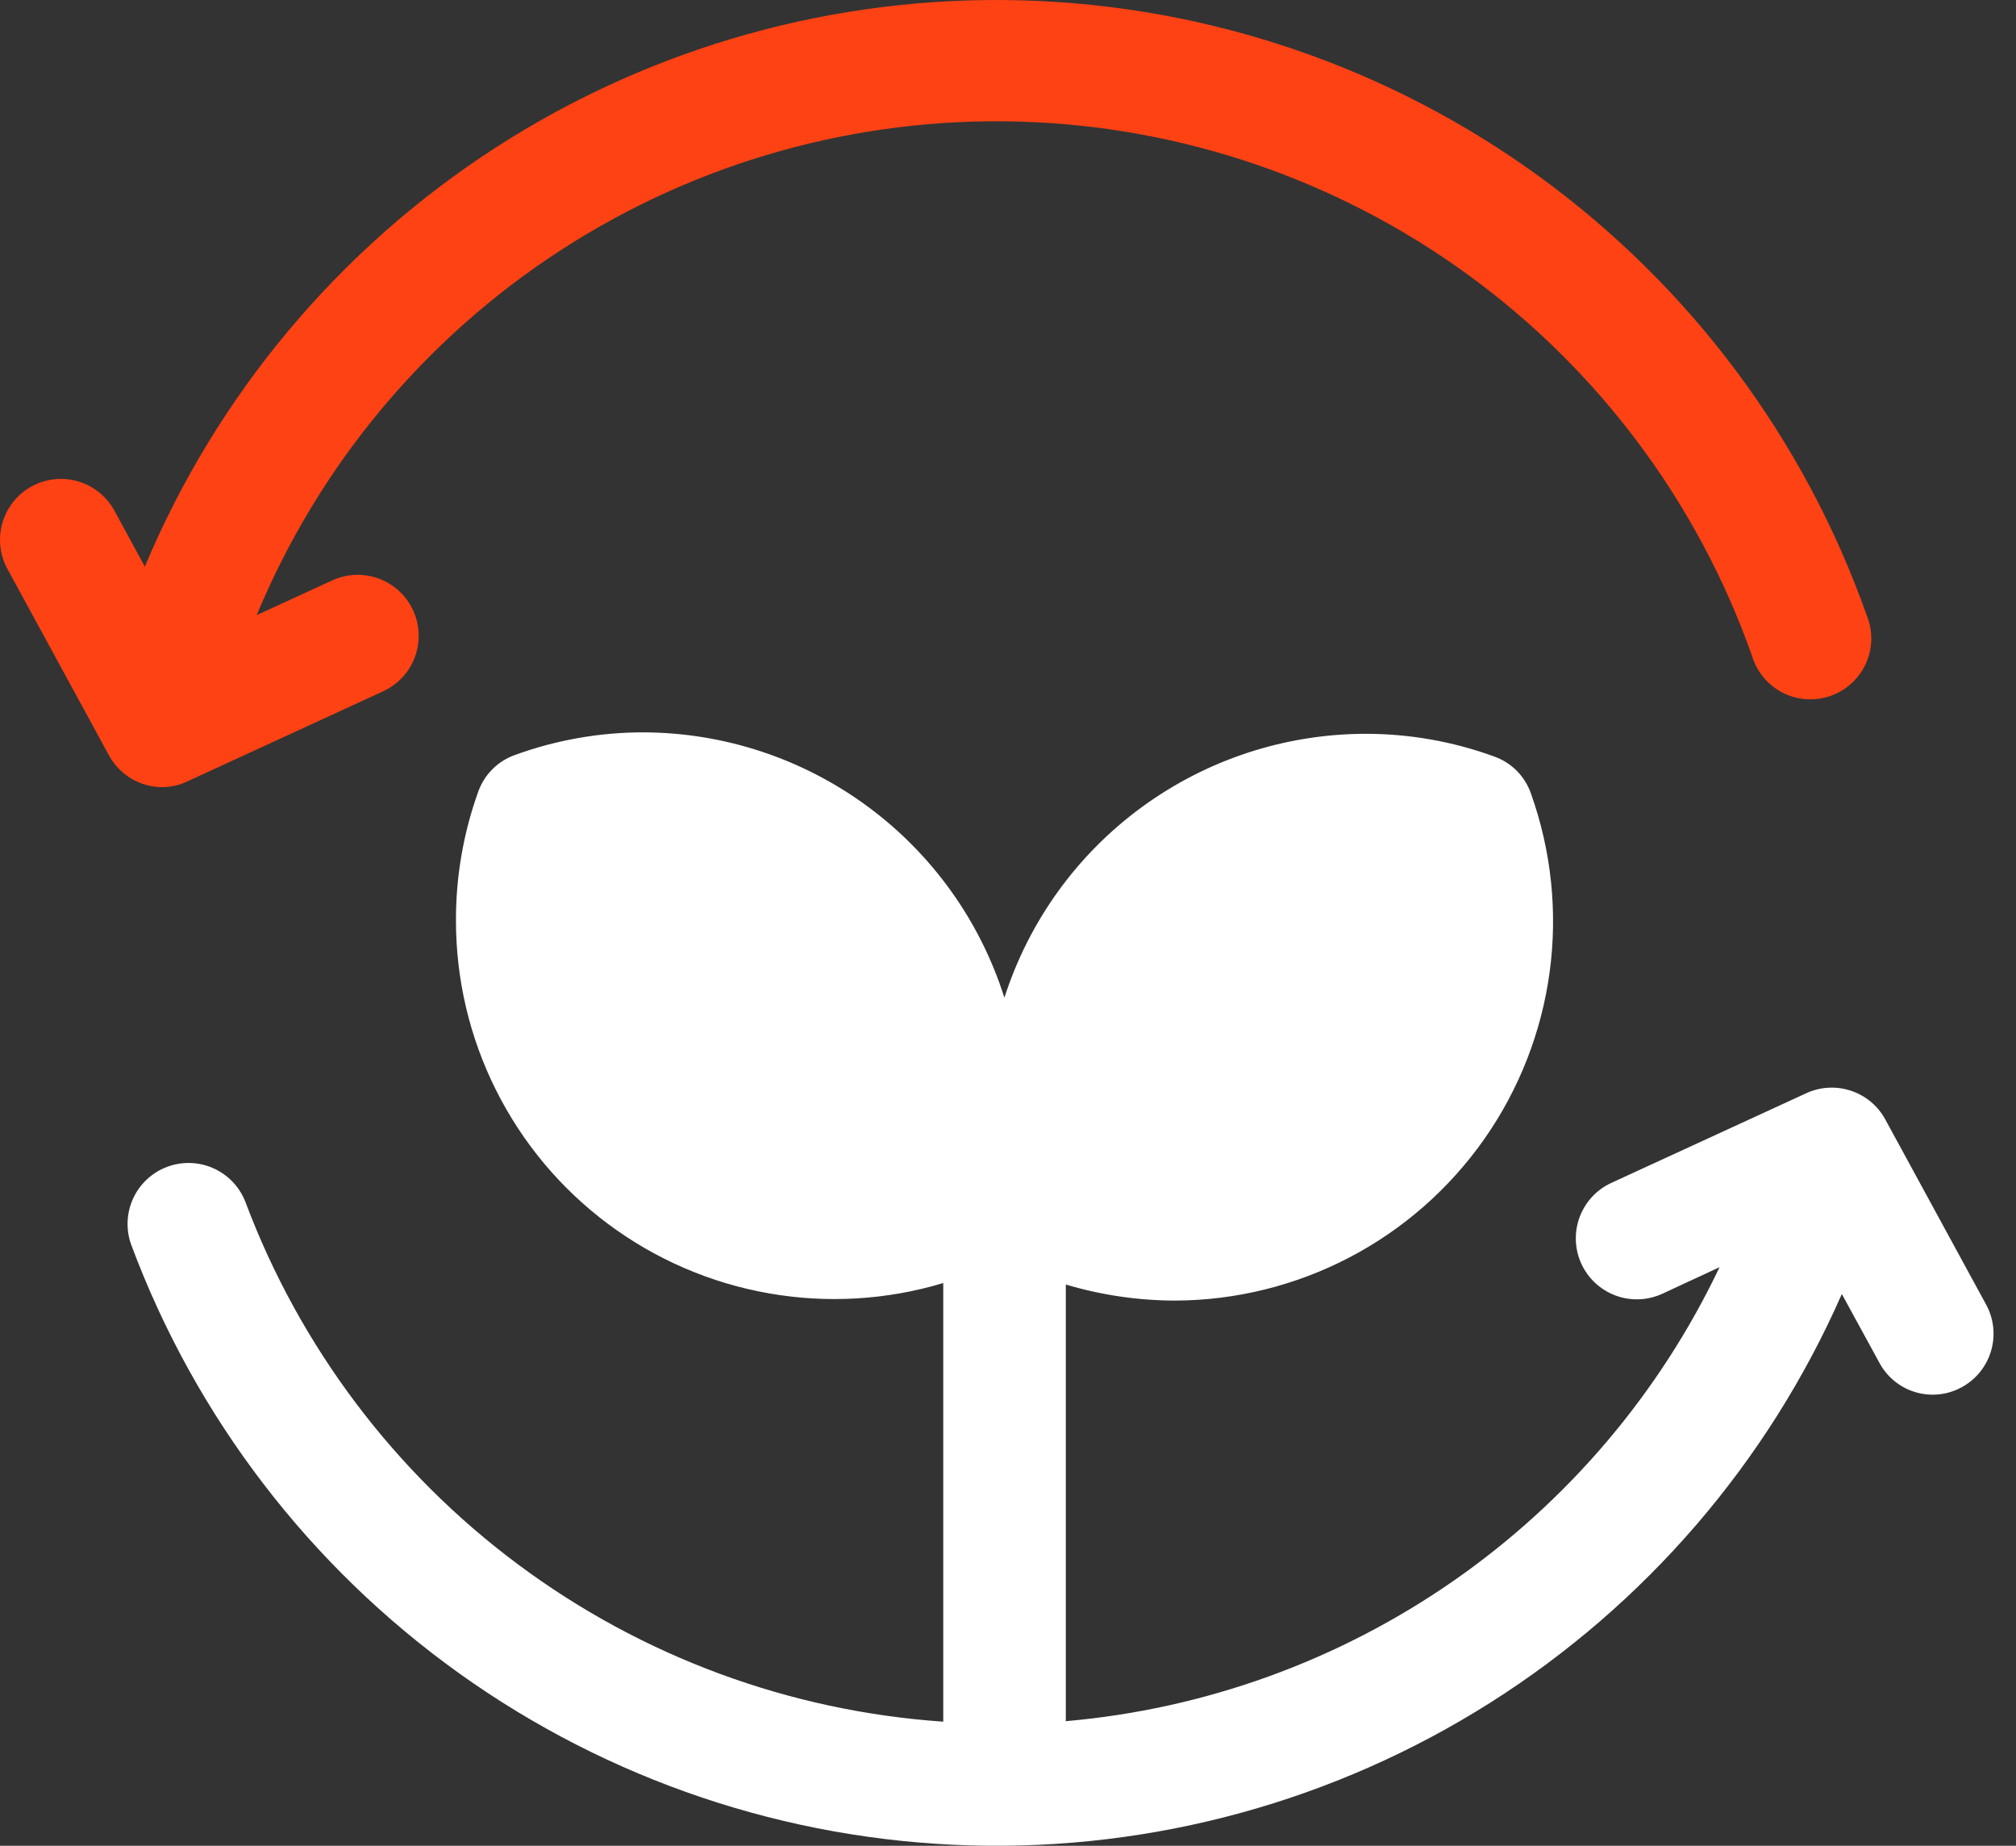
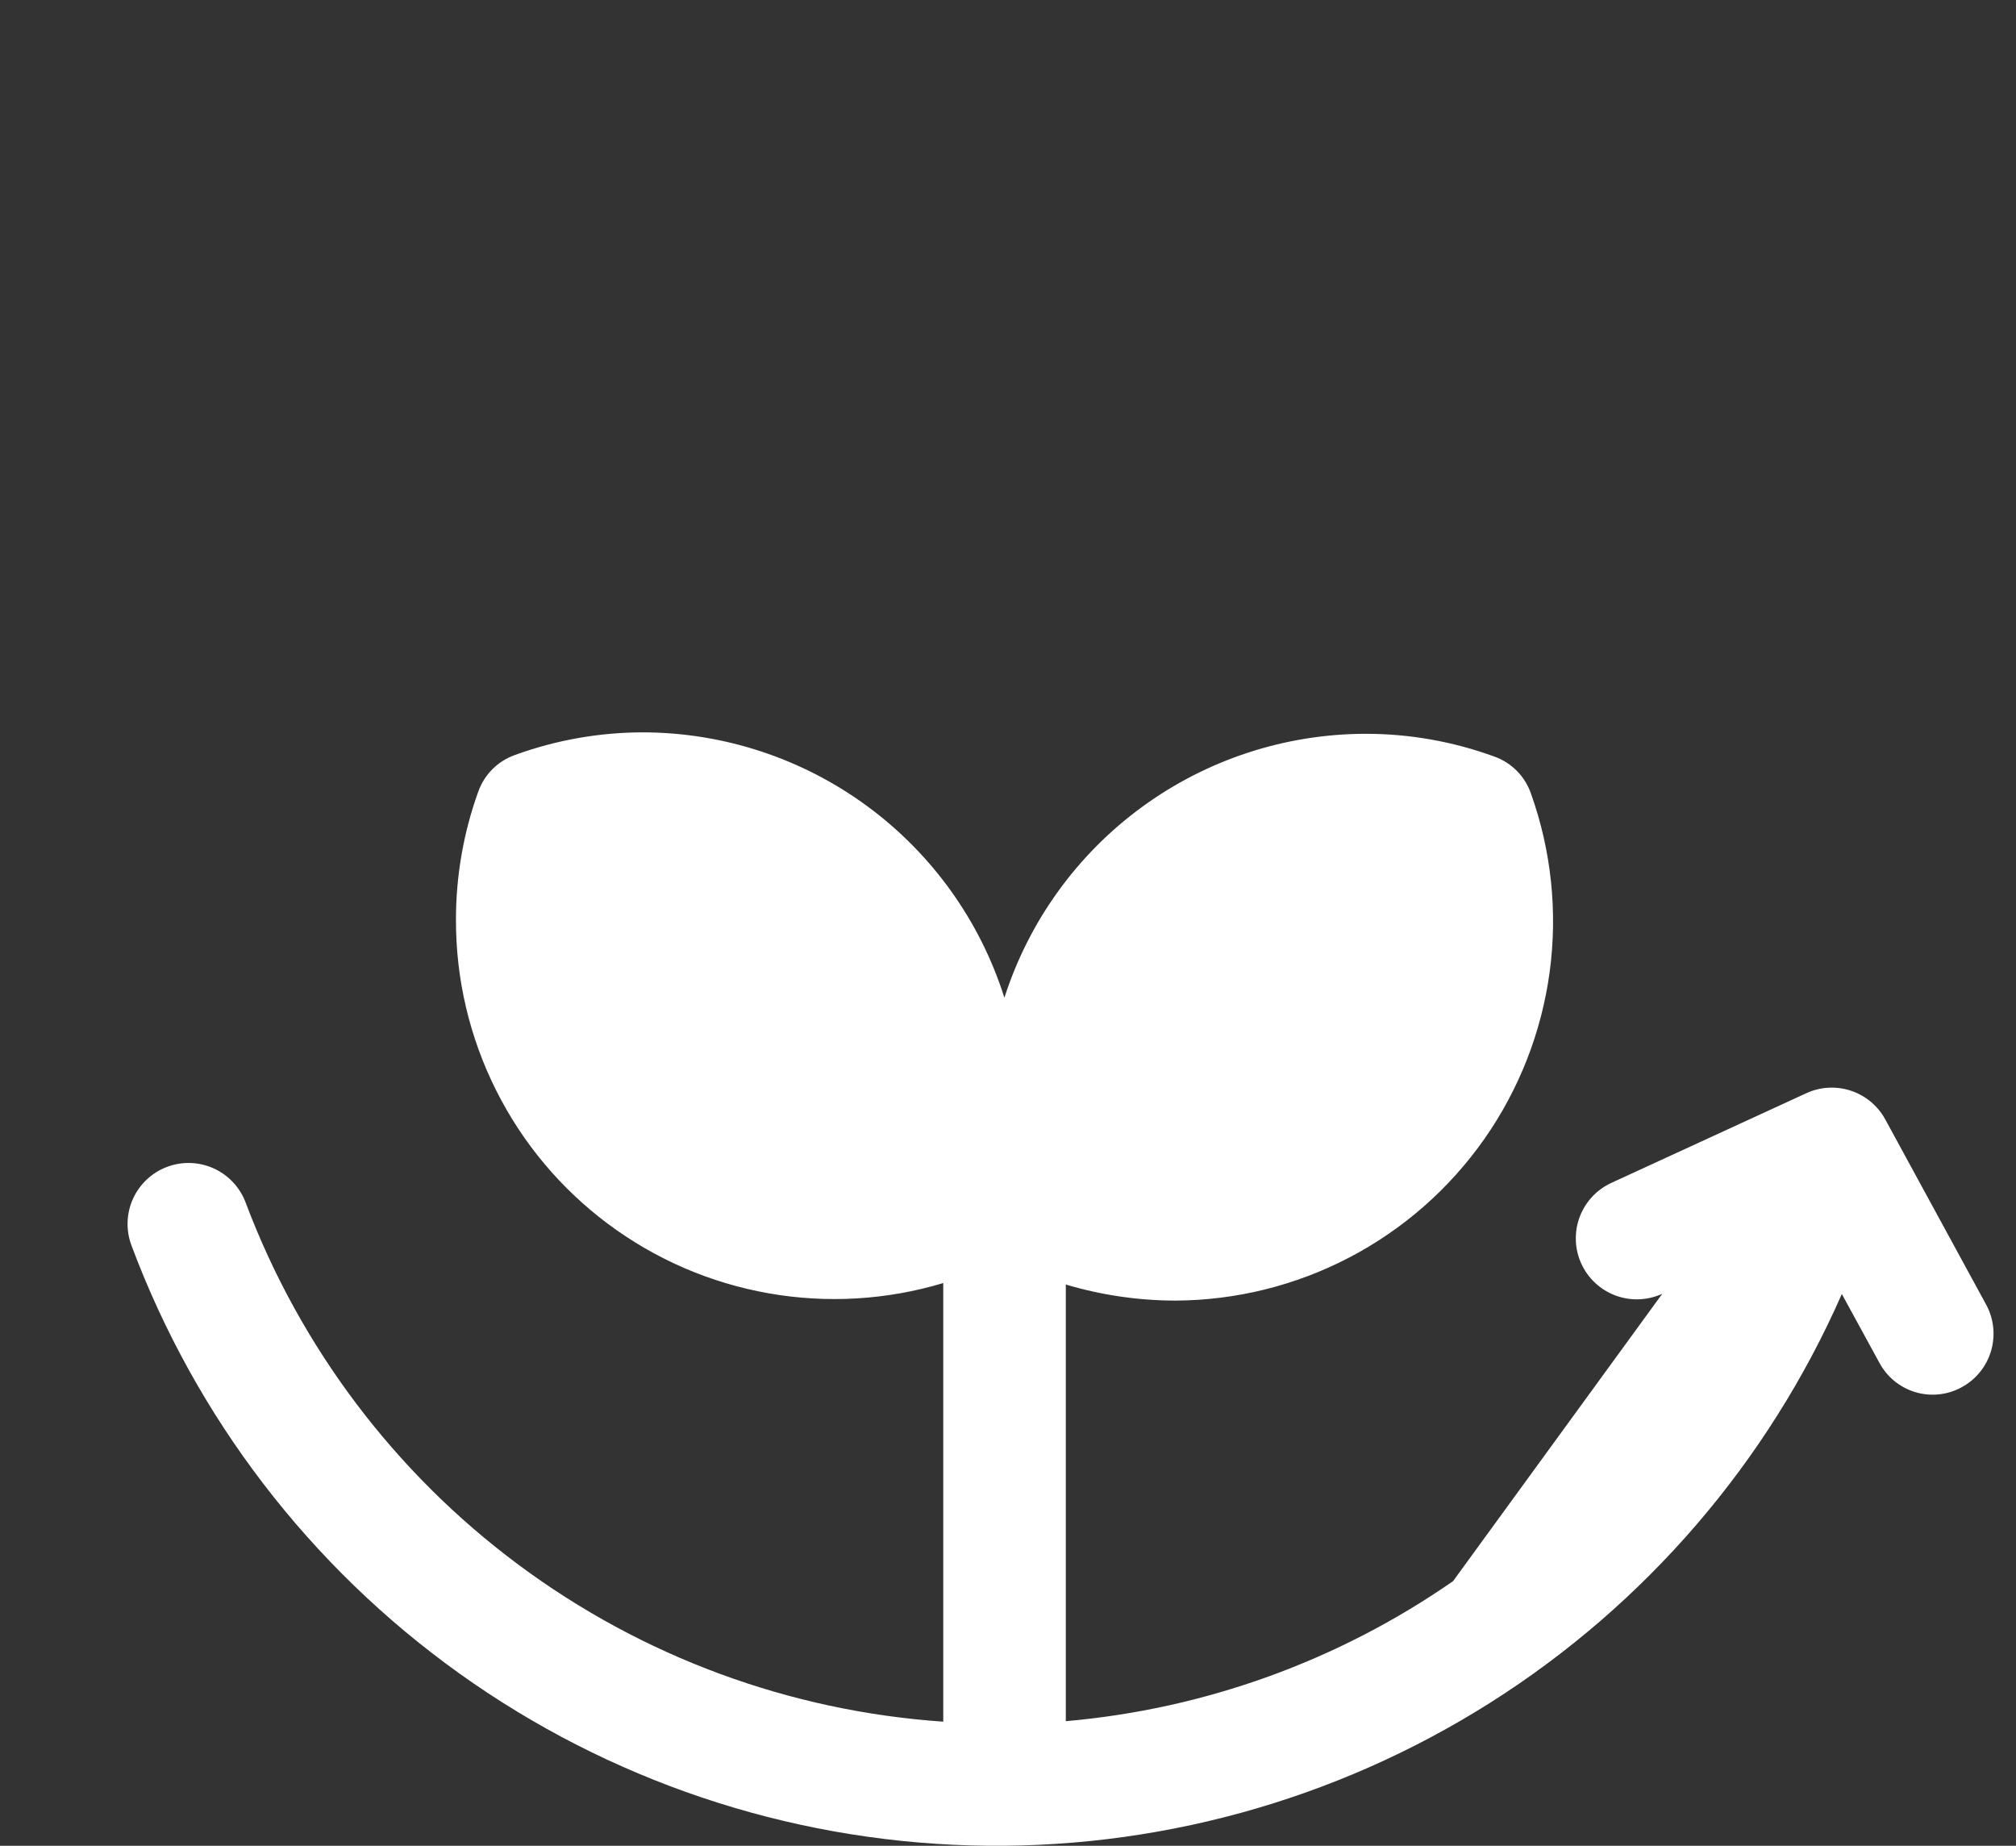
<svg xmlns="http://www.w3.org/2000/svg" width="71" height="65" viewBox="0 0 71 65" fill="none">
  <rect x="0" y="0" width="71" height="65" fill="#333333" stroke="none" />
-   <path d="M6.62 27.506L13.485 24.348C14.004 24.112 14.408 23.68 14.608 23.147C14.809 22.613 14.789 22.022 14.553 21.503C14.318 20.984 13.886 20.58 13.352 20.38C12.819 20.18 12.228 20.199 11.709 20.435L9.04 21.662C11.229 16.392 14.964 11.91 19.753 8.807C24.542 5.704 30.159 4.126 35.863 4.281C41.568 4.437 47.091 6.318 51.703 9.677C56.316 13.035 59.803 17.714 61.702 23.095C61.785 23.373 61.923 23.632 62.11 23.855C62.296 24.079 62.525 24.262 62.784 24.394C63.043 24.526 63.326 24.603 63.616 24.623C63.906 24.642 64.197 24.602 64.471 24.505C64.745 24.409 64.996 24.258 65.21 24.061C65.424 23.864 65.596 23.626 65.715 23.361C65.834 23.096 65.898 22.809 65.903 22.518C65.907 22.228 65.853 21.939 65.743 21.671C63.554 15.481 59.541 10.099 54.234 6.233C48.927 2.367 42.574 0.199 36.011 0.013C29.448 -0.173 22.982 1.633 17.465 5.192C11.948 8.752 7.638 13.898 5.101 19.954L4.055 18.032C3.924 17.777 3.744 17.551 3.525 17.367C3.305 17.183 3.052 17.045 2.778 16.96C2.505 16.876 2.217 16.847 1.932 16.876C1.647 16.904 1.371 16.989 1.119 17.126C0.868 17.263 0.647 17.449 0.468 17.672C0.29 17.896 0.158 18.154 0.08 18.429C0.003 18.705 -0.019 18.993 0.017 19.277C0.052 19.561 0.144 19.835 0.288 20.083L3.84 26.605C4.025 26.943 4.298 27.225 4.631 27.422C4.963 27.618 5.342 27.721 5.728 27.72C6.038 27.716 6.343 27.643 6.62 27.506Z" fill="#FF4214" />
-   <path d="M69.097 48.847C68.85 48.984 68.578 49.071 68.298 49.101C68.017 49.132 67.733 49.107 67.463 49.027C67.192 48.947 66.94 48.815 66.721 48.636C66.502 48.458 66.321 48.238 66.188 47.989L64.866 45.569C62.262 51.492 57.95 56.504 52.481 59.963C47.013 63.422 40.637 65.171 34.169 64.987C27.702 64.803 21.436 62.693 16.173 58.928C10.911 55.164 6.891 49.915 4.628 43.853C4.429 43.319 4.45 42.728 4.686 42.21C4.923 41.692 5.355 41.289 5.889 41.09C6.423 40.891 7.014 40.912 7.532 41.148C8.05 41.385 8.453 41.818 8.652 42.351C10.564 47.432 13.897 51.857 18.252 55.097C22.608 58.338 27.803 60.258 33.22 60.629V45.183C31.228 45.782 29.123 45.906 27.075 45.545C25.026 45.185 23.09 44.35 21.422 43.107C19.754 41.865 18.4 40.249 17.469 38.389C16.537 36.529 16.054 34.477 16.058 32.397C16.056 30.862 16.32 29.338 16.838 27.892C16.943 27.592 17.113 27.318 17.338 27.092C17.562 26.867 17.834 26.694 18.134 26.588C19.589 26.058 21.125 25.788 22.674 25.79C25.507 25.802 28.264 26.713 30.547 28.393C32.829 30.072 34.519 32.433 35.373 35.135C36.237 32.441 37.932 30.09 40.216 28.421C42.499 26.751 45.253 25.848 48.082 25.841C49.63 25.839 51.167 26.11 52.621 26.64C52.921 26.746 53.194 26.918 53.418 27.144C53.642 27.37 53.813 27.643 53.917 27.944C54.636 29.957 54.862 32.113 54.576 34.231C54.289 36.349 53.499 38.368 52.271 40.117C51.042 41.867 49.412 43.296 47.517 44.285C45.622 45.274 43.518 45.794 41.38 45.801C40.078 45.797 38.784 45.607 37.536 45.235V60.612C42.434 60.185 47.135 58.485 51.174 55.681C55.212 52.877 58.447 49.066 60.559 44.625L58.542 45.561C58.286 45.678 58.009 45.745 57.727 45.755C57.445 45.766 57.164 45.721 56.899 45.623C56.365 45.425 55.931 45.023 55.693 44.505C55.575 44.249 55.509 43.972 55.499 43.69C55.488 43.408 55.533 43.127 55.631 42.862C55.829 42.328 56.231 41.894 56.749 41.656L63.614 38.498C64.107 38.271 64.669 38.239 65.185 38.41C65.701 38.58 66.133 38.94 66.394 39.417L69.946 45.938C70.219 46.437 70.282 47.023 70.123 47.568C69.964 48.114 69.595 48.574 69.097 48.847Z" fill="white" />
+   <path d="M69.097 48.847C68.85 48.984 68.578 49.071 68.298 49.101C68.017 49.132 67.733 49.107 67.463 49.027C67.192 48.947 66.94 48.815 66.721 48.636C66.502 48.458 66.321 48.238 66.188 47.989L64.866 45.569C62.262 51.492 57.95 56.504 52.481 59.963C47.013 63.422 40.637 65.171 34.169 64.987C27.702 64.803 21.436 62.693 16.173 58.928C10.911 55.164 6.891 49.915 4.628 43.853C4.429 43.319 4.45 42.728 4.686 42.21C4.923 41.692 5.355 41.289 5.889 41.09C6.423 40.891 7.014 40.912 7.532 41.148C8.05 41.385 8.453 41.818 8.652 42.351C10.564 47.432 13.897 51.857 18.252 55.097C22.608 58.338 27.803 60.258 33.22 60.629V45.183C31.228 45.782 29.123 45.906 27.075 45.545C25.026 45.185 23.09 44.35 21.422 43.107C19.754 41.865 18.4 40.249 17.469 38.389C16.537 36.529 16.054 34.477 16.058 32.397C16.056 30.862 16.32 29.338 16.838 27.892C16.943 27.592 17.113 27.318 17.338 27.092C17.562 26.867 17.834 26.694 18.134 26.588C19.589 26.058 21.125 25.788 22.674 25.79C25.507 25.802 28.264 26.713 30.547 28.393C32.829 30.072 34.519 32.433 35.373 35.135C36.237 32.441 37.932 30.09 40.216 28.421C42.499 26.751 45.253 25.848 48.082 25.841C49.63 25.839 51.167 26.11 52.621 26.64C52.921 26.746 53.194 26.918 53.418 27.144C53.642 27.37 53.813 27.643 53.917 27.944C54.636 29.957 54.862 32.113 54.576 34.231C54.289 36.349 53.499 38.368 52.271 40.117C51.042 41.867 49.412 43.296 47.517 44.285C45.622 45.274 43.518 45.794 41.38 45.801C40.078 45.797 38.784 45.607 37.536 45.235V60.612C42.434 60.185 47.135 58.485 51.174 55.681L58.542 45.561C58.286 45.678 58.009 45.745 57.727 45.755C57.445 45.766 57.164 45.721 56.899 45.623C56.365 45.425 55.931 45.023 55.693 44.505C55.575 44.249 55.509 43.972 55.499 43.69C55.488 43.408 55.533 43.127 55.631 42.862C55.829 42.328 56.231 41.894 56.749 41.656L63.614 38.498C64.107 38.271 64.669 38.239 65.185 38.41C65.701 38.58 66.133 38.94 66.394 39.417L69.946 45.938C70.219 46.437 70.282 47.023 70.123 47.568C69.964 48.114 69.595 48.574 69.097 48.847Z" fill="white" />
</svg>